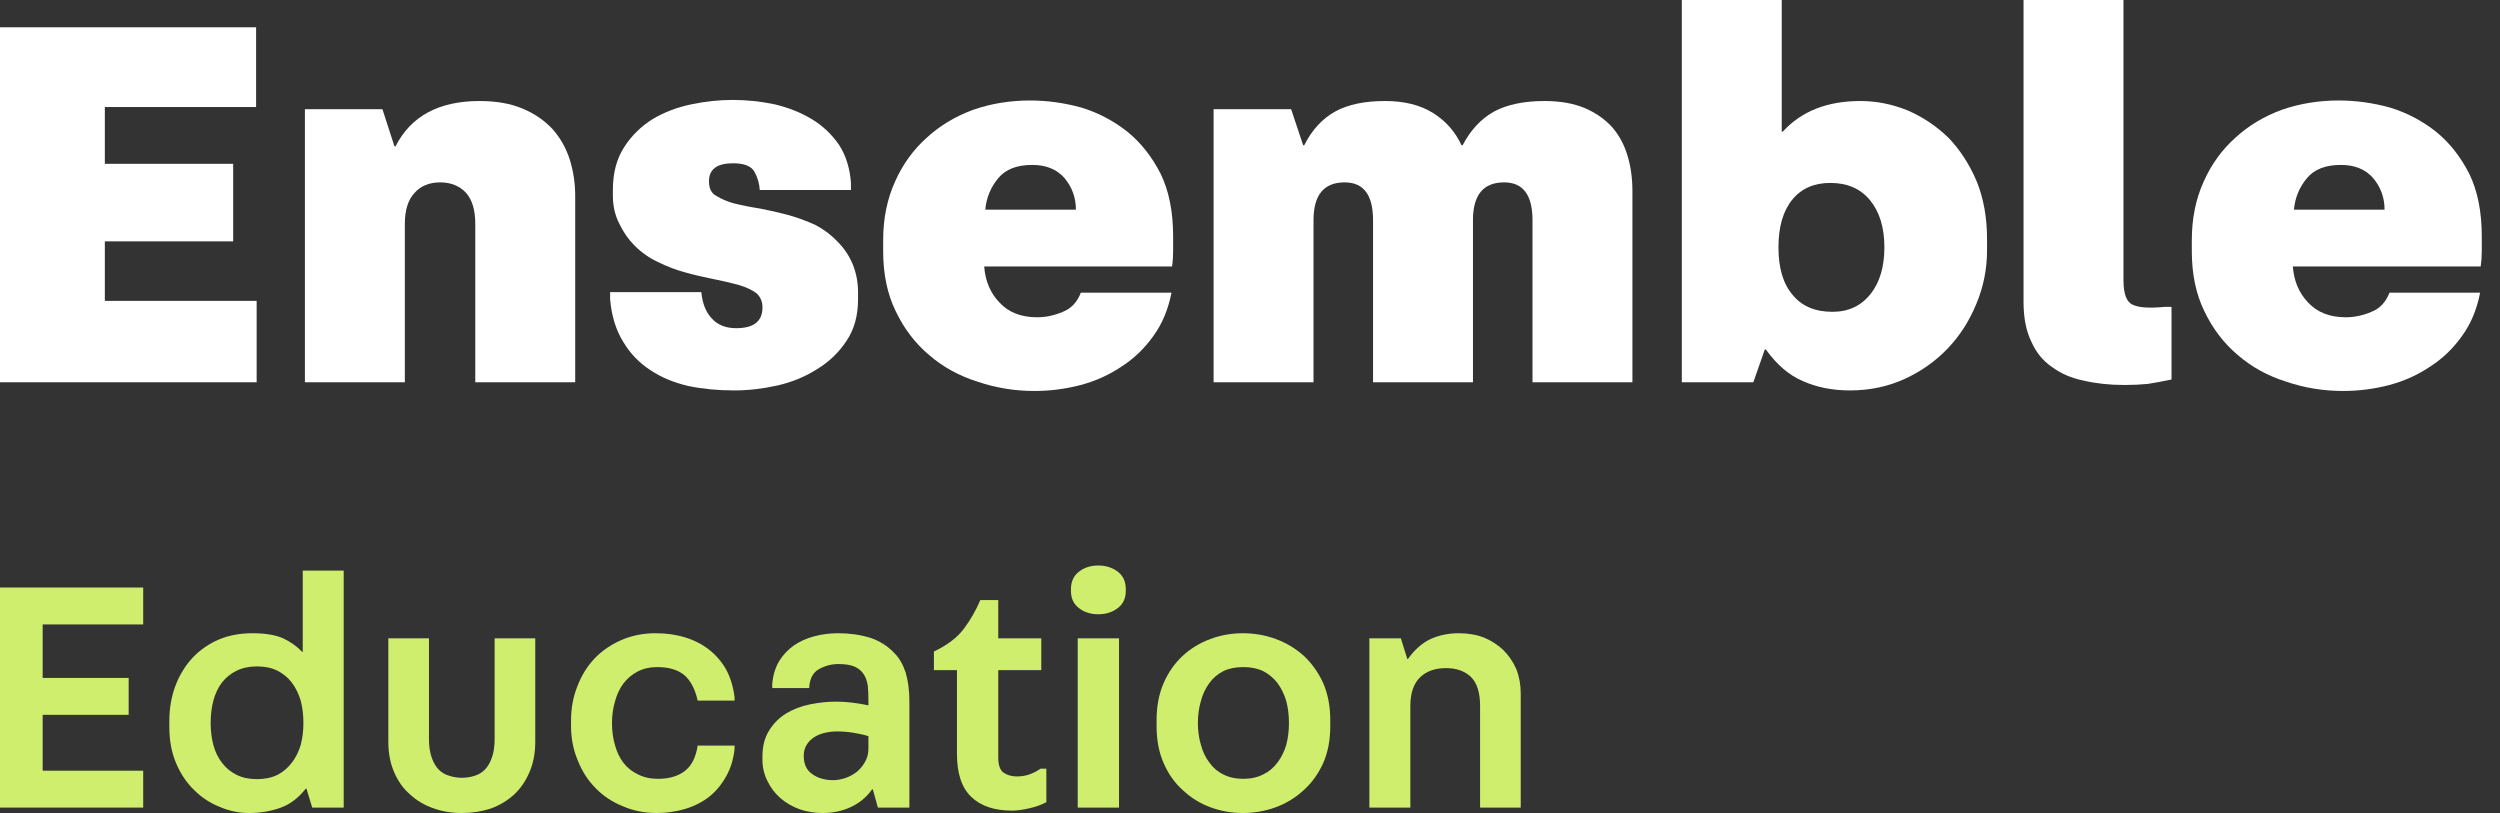
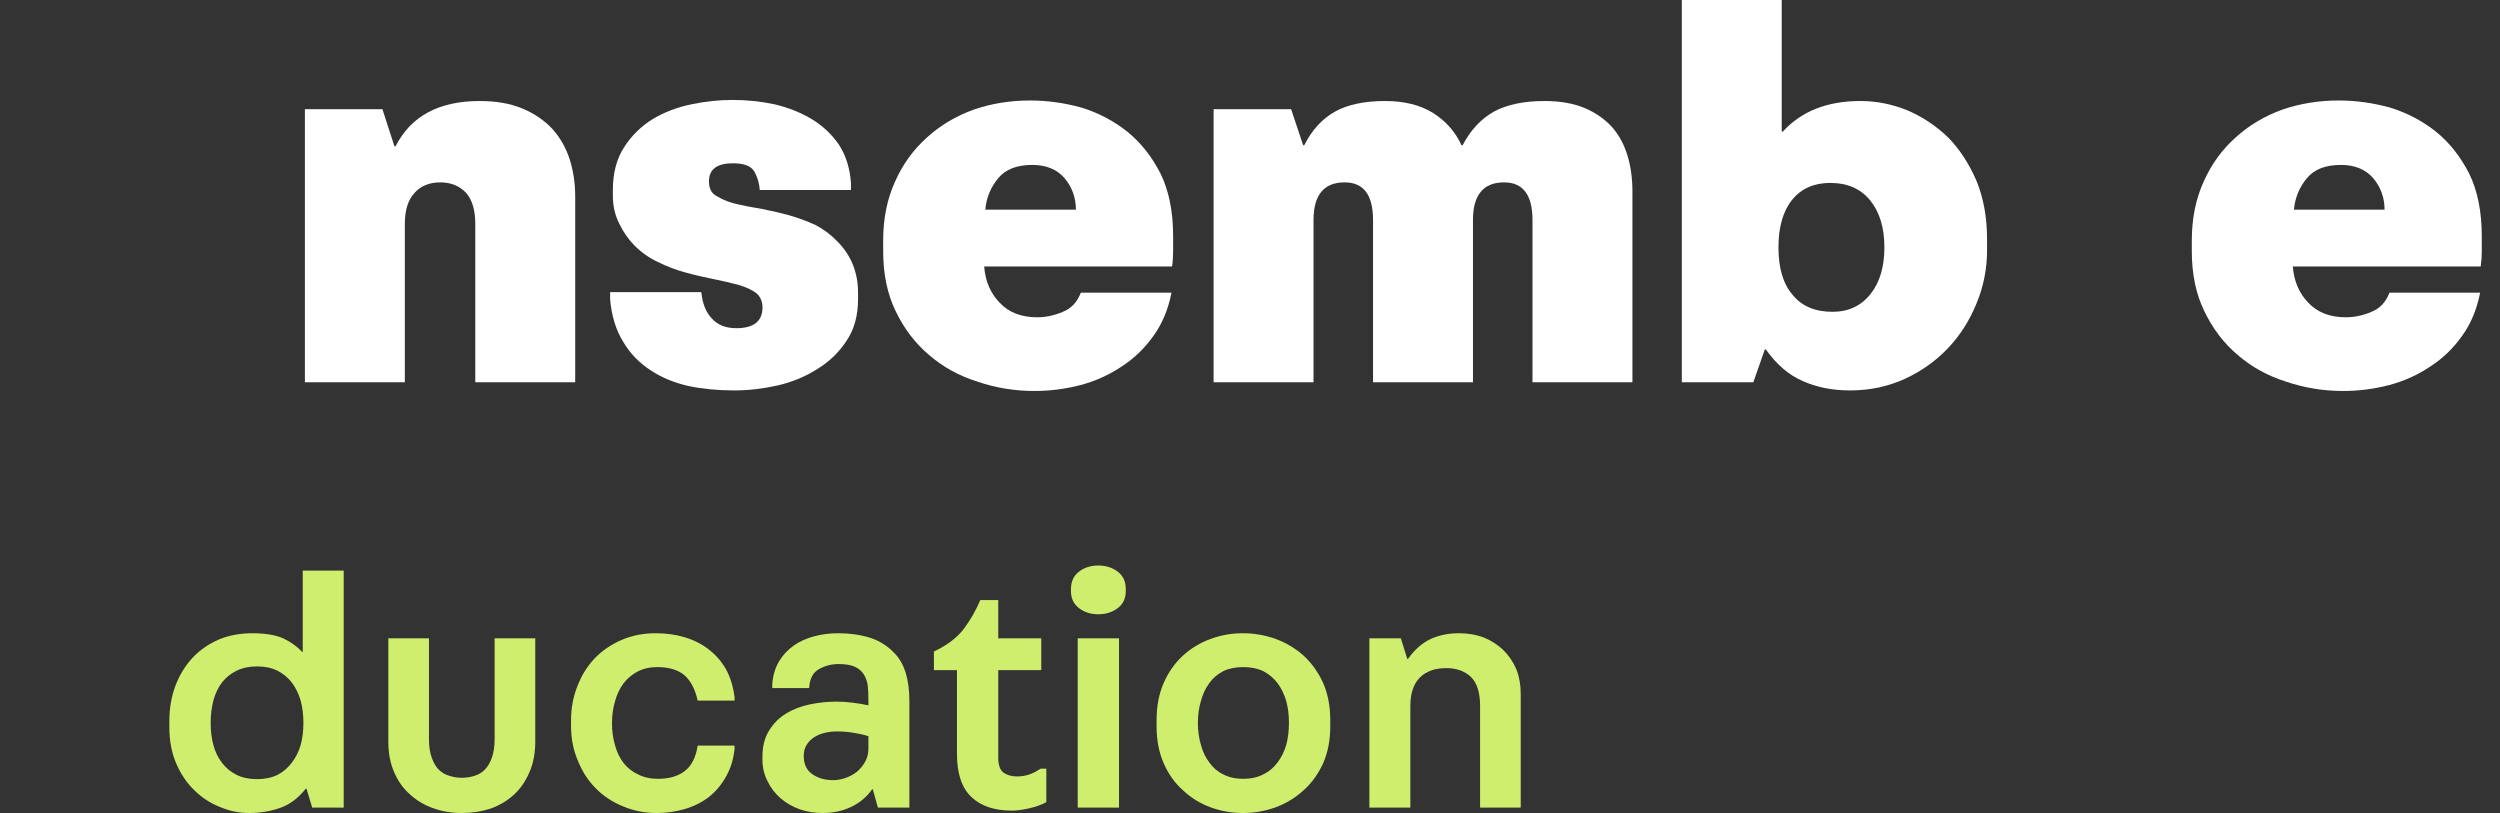
<svg xmlns="http://www.w3.org/2000/svg" fill="none" height="100%" overflow="visible" preserveAspectRatio="none" style="display: block;" viewBox="0 0 123 40" width="100%">
  <rect x="0" y="0" width="123" height="40" fill="#333333" stroke="none" />
  <g id="Frame 1191">
    <g id="Ensemble">
      <path d="M122.022 14.4C121.861 15.224 121.566 15.932 121.136 16.523C120.706 17.132 120.187 17.634 119.578 18.027C118.969 18.439 118.297 18.744 117.563 18.941C116.81 19.138 116.049 19.236 115.279 19.236C114.312 19.236 113.38 19.084 112.485 18.78C111.571 18.493 110.774 18.054 110.094 17.463C109.413 16.89 108.867 16.174 108.455 15.314C108.043 14.472 107.837 13.487 107.837 12.359V11.821C107.837 10.747 108.034 9.78 108.428 8.92C108.804 8.078 109.323 7.362 109.986 6.77C110.631 6.179 111.392 5.723 112.27 5.4C113.147 5.096 114.079 4.944 115.064 4.944C115.906 4.944 116.748 5.06 117.589 5.293C118.413 5.544 119.166 5.938 119.846 6.475C120.509 7.012 121.055 7.702 121.485 8.544C121.897 9.385 122.103 10.415 122.103 11.633V12.359C122.103 12.627 122.085 12.878 122.049 13.111H112.807C112.861 13.827 113.112 14.418 113.559 14.884C114.007 15.368 114.625 15.61 115.413 15.61C115.843 15.61 116.264 15.52 116.676 15.341C117.088 15.18 117.383 14.866 117.563 14.4H122.022ZM117.321 10.317C117.321 9.726 117.133 9.206 116.757 8.759C116.38 8.329 115.852 8.114 115.171 8.114C114.419 8.114 113.864 8.329 113.506 8.759C113.13 9.206 112.915 9.726 112.861 10.317H117.321Z" fill="white" id="Vector" />
-       <path d="M104.475 0V13.783C104.475 14.463 104.627 14.866 104.931 14.992C105.218 15.135 105.737 15.171 106.49 15.099H106.839V18.672C106.409 18.762 106.024 18.833 105.684 18.887C105.325 18.923 104.94 18.941 104.528 18.941C103.794 18.941 103.122 18.869 102.513 18.726C101.904 18.601 101.385 18.377 100.955 18.054C100.507 17.75 100.167 17.329 99.934 16.792C99.683 16.272 99.558 15.627 99.558 14.857V0H104.475Z" fill="white" id="Vector_2" />
      <path d="M97.763 12.305C97.763 13.218 97.593 14.087 97.252 14.911C96.912 15.753 96.447 16.487 95.856 17.114C95.246 17.759 94.53 18.269 93.706 18.645C92.882 19.021 91.987 19.209 91.019 19.209C90.16 19.209 89.39 19.057 88.709 18.753C88.028 18.466 87.419 17.947 86.882 17.195H86.828L86.264 18.807H82.745V0H87.661V6.475H87.715C88.628 5.472 89.9 4.97 91.53 4.97C92.318 4.97 93.088 5.123 93.841 5.427C94.593 5.749 95.264 6.197 95.856 6.77C96.429 7.361 96.894 8.078 97.252 8.92C97.593 9.761 97.763 10.711 97.763 11.768V12.305ZM90.16 15.341C90.948 15.341 91.575 15.045 92.04 14.454C92.488 13.881 92.712 13.12 92.712 12.171C92.712 11.203 92.479 10.433 92.013 9.86C91.548 9.287 90.894 9 90.052 9C89.246 9 88.619 9.278 88.172 9.833C87.724 10.388 87.5 11.168 87.5 12.171C87.5 13.191 87.733 13.971 88.198 14.508C88.646 15.063 89.3 15.341 90.16 15.341Z" fill="white" id="Vector_3" />
      <path d="M67.554 18.807V10.827C67.554 9.591 67.088 8.973 66.157 8.973C65.136 8.973 64.625 9.591 64.625 10.827V18.807H59.709V5.373H63.524L64.115 7.147H64.169C64.545 6.394 65.055 5.839 65.7 5.481C66.327 5.141 67.142 4.97 68.145 4.97C69.094 4.97 69.882 5.167 70.509 5.561C71.136 5.955 71.602 6.484 71.906 7.147H71.96C72.354 6.394 72.873 5.839 73.518 5.481C74.163 5.141 74.987 4.97 75.99 4.97C76.76 4.97 77.423 5.087 77.978 5.32C78.515 5.552 78.963 5.866 79.321 6.26C79.662 6.654 79.912 7.12 80.073 7.657C80.235 8.194 80.315 8.776 80.315 9.403V18.807H75.399V10.827C75.399 9.591 74.933 8.973 74.002 8.973C72.981 8.973 72.47 9.591 72.47 10.827V18.807H67.554Z" fill="white" id="Vector_4" />
      <path d="M57.637 14.4C57.476 15.224 57.18 15.932 56.751 16.523C56.321 17.132 55.801 17.634 55.192 18.027C54.583 18.439 53.912 18.744 53.177 18.941C52.425 19.138 51.664 19.236 50.894 19.236C49.926 19.236 48.995 19.084 48.1 18.78C47.186 18.493 46.389 18.054 45.708 17.463C45.028 16.89 44.481 16.174 44.07 15.314C43.658 14.472 43.452 13.487 43.452 12.359V11.821C43.452 10.747 43.649 9.78 44.043 8.92C44.419 8.078 44.938 7.362 45.601 6.77C46.246 6.179 47.007 5.723 47.885 5.4C48.762 5.096 49.694 4.944 50.679 4.944C51.521 4.944 52.362 5.06 53.204 5.293C54.028 5.544 54.78 5.938 55.461 6.475C56.124 7.012 56.67 7.702 57.1 8.544C57.512 9.385 57.718 10.415 57.718 11.633V12.359C57.718 12.627 57.7 12.878 57.664 13.111H48.422C48.476 13.827 48.726 14.418 49.174 14.884C49.622 15.368 50.24 15.61 51.028 15.61C51.458 15.61 51.879 15.52 52.291 15.341C52.703 15.18 52.998 14.866 53.177 14.4H57.637ZM52.935 10.317C52.935 9.726 52.748 9.206 52.371 8.759C51.995 8.329 51.467 8.114 50.786 8.114C50.034 8.114 49.479 8.329 49.12 8.759C48.744 9.206 48.529 9.726 48.476 10.317H52.935Z" fill="white" id="Vector_5" />
      <path d="M30.153 9.349C30.153 8.508 30.341 7.8 30.717 7.227C31.075 6.672 31.541 6.215 32.114 5.857C32.687 5.517 33.323 5.275 34.022 5.131C34.702 4.988 35.374 4.917 36.036 4.917C36.735 4.917 37.425 4.988 38.105 5.131C38.786 5.293 39.395 5.534 39.932 5.857C40.469 6.179 40.917 6.6 41.276 7.12C41.616 7.639 41.813 8.266 41.867 9V9.349H37.38C37.362 9.027 37.272 8.723 37.111 8.436C36.95 8.167 36.601 8.033 36.063 8.033C35.275 8.033 34.881 8.329 34.881 8.92C34.881 9.278 35.007 9.52 35.257 9.645C35.49 9.788 35.759 9.905 36.063 9.994C36.493 10.102 36.941 10.191 37.407 10.263C37.872 10.352 38.338 10.46 38.804 10.585C39.252 10.711 39.69 10.872 40.12 11.069C40.532 11.284 40.899 11.562 41.222 11.902C41.884 12.582 42.216 13.415 42.216 14.4V14.723C42.216 15.529 42.028 16.209 41.652 16.765C41.276 17.338 40.792 17.803 40.201 18.162C39.61 18.538 38.956 18.806 38.239 18.968C37.523 19.129 36.816 19.209 36.117 19.209C35.329 19.209 34.586 19.138 33.887 18.995C33.171 18.833 32.544 18.574 32.007 18.215C31.451 17.857 31.003 17.392 30.663 16.818C30.305 16.245 30.09 15.547 30.018 14.723V14.373H34.505C34.559 14.929 34.729 15.359 35.016 15.663C35.302 15.986 35.705 16.147 36.225 16.147C37.084 16.147 37.514 15.806 37.514 15.126C37.514 14.839 37.416 14.606 37.219 14.427C37.004 14.266 36.717 14.132 36.359 14.024C35.965 13.917 35.544 13.818 35.096 13.729C34.63 13.639 34.174 13.532 33.726 13.406C33.26 13.281 32.812 13.111 32.383 12.896C31.953 12.699 31.568 12.43 31.227 12.09C30.923 11.785 30.672 11.427 30.475 11.015C30.26 10.603 30.153 10.138 30.153 9.618V9.349Z" fill="white" id="Vector_6" />
      <path d="M15.001 18.807V5.373H18.816L19.407 7.2H19.461C20.213 5.714 21.592 4.97 23.599 4.97C24.422 4.97 25.13 5.096 25.721 5.347C26.312 5.597 26.805 5.938 27.199 6.367C27.575 6.797 27.852 7.29 28.031 7.845C28.21 8.418 28.3 9.018 28.3 9.645V18.807H23.384V11.015C23.384 10.335 23.231 9.824 22.927 9.484C22.604 9.144 22.183 8.973 21.664 8.973C21.127 8.973 20.706 9.144 20.401 9.484C20.079 9.824 19.918 10.335 19.918 11.015V18.807H15.001Z" fill="white" id="Vector_7" />
-       <path d="M-4.79817e-05 18.807V1.343H12.6V5.266H5.158V8.06H11.472V11.875H5.158V14.803H12.627V18.807H-4.79817e-05Z" fill="white" id="Vector_8" />
    </g>
    <g id="Education">
      <path d="M67.373 31.405H68.922L69.239 32.421H69.272C69.594 31.966 69.966 31.638 70.388 31.438C70.81 31.249 71.271 31.155 71.771 31.155C72.226 31.155 72.642 31.227 73.02 31.372C73.386 31.527 73.703 31.732 73.969 31.988C74.236 32.254 74.447 32.565 74.602 32.921C74.747 33.287 74.819 33.687 74.819 34.12V39.733H72.82V34.72C72.82 34.075 72.67 33.603 72.37 33.304C72.059 33.015 71.654 32.871 71.154 32.871C70.61 32.871 70.183 33.02 69.872 33.32C69.55 33.631 69.389 34.103 69.389 34.736V39.733H67.373V31.405Z" fill="#D0EE6E" id="Vector_9" />
      <path d="M56.904 35.436C56.904 34.747 57.02 34.137 57.253 33.603C57.486 33.071 57.803 32.621 58.203 32.254C58.591 31.899 59.041 31.627 59.552 31.438C60.063 31.249 60.596 31.155 61.151 31.155C61.706 31.155 62.245 31.249 62.767 31.438C63.278 31.627 63.733 31.899 64.133 32.254C64.532 32.621 64.855 33.071 65.099 33.603C65.332 34.137 65.449 34.747 65.449 35.436V35.736C65.449 36.413 65.332 37.018 65.099 37.551C64.855 38.084 64.532 38.529 64.133 38.884C63.733 39.25 63.278 39.528 62.767 39.717C62.245 39.906 61.706 40 61.151 40C60.596 40 60.063 39.906 59.552 39.717C59.041 39.528 58.591 39.25 58.203 38.884C57.803 38.529 57.486 38.084 57.253 37.551C57.02 37.018 56.904 36.413 56.904 35.736V35.436ZM61.168 32.821C60.79 32.821 60.463 32.887 60.185 33.02C59.907 33.165 59.68 33.359 59.502 33.603C59.313 33.859 59.174 34.153 59.086 34.486C58.986 34.819 58.936 35.18 58.936 35.569C58.936 35.958 58.986 36.319 59.086 36.652C59.174 36.985 59.313 37.274 59.502 37.518C59.68 37.773 59.907 37.968 60.185 38.101C60.463 38.245 60.79 38.318 61.168 38.318C61.545 38.318 61.873 38.245 62.151 38.101C62.428 37.968 62.661 37.773 62.85 37.518C63.039 37.274 63.183 36.985 63.283 36.652C63.372 36.319 63.416 35.958 63.416 35.569C63.416 35.18 63.372 34.819 63.283 34.486C63.183 34.153 63.039 33.859 62.85 33.603C62.661 33.359 62.428 33.165 62.151 33.02C61.873 32.887 61.545 32.821 61.168 32.821Z" fill="#D0EE6E" id="Vector_10" />
      <path d="M55.389 29.073C55.389 29.439 55.256 29.723 54.989 29.922C54.723 30.122 54.406 30.222 54.04 30.222C53.662 30.222 53.346 30.122 53.09 29.922C52.824 29.723 52.691 29.439 52.691 29.073V28.989C52.691 28.612 52.824 28.323 53.09 28.123C53.346 27.924 53.662 27.823 54.04 27.823C54.406 27.823 54.723 27.924 54.989 28.123C55.256 28.323 55.389 28.612 55.389 28.989V29.073ZM53.024 31.405H55.056V39.733H53.024V31.405Z" fill="#D0EE6E" id="Vector_11" />
      <path d="M51.23 32.971H49.114V37.268C49.114 37.646 49.203 37.896 49.381 38.018C49.558 38.14 49.775 38.201 50.03 38.201C50.252 38.201 50.458 38.168 50.647 38.101C50.835 38.035 51.019 37.94 51.196 37.818H51.48V39.467C51.257 39.589 50.98 39.689 50.647 39.767C50.302 39.845 50.019 39.883 49.797 39.883C48.931 39.883 48.265 39.661 47.798 39.217C47.321 38.773 47.082 38.062 47.082 37.085V32.971H45.949V32.055C46.605 31.744 47.099 31.366 47.432 30.922C47.754 30.489 48.02 30.022 48.231 29.523H49.114V31.405H51.23V32.971Z" fill="#D0EE6E" id="Vector_12" />
      <path d="M40.994 38.384C41.171 38.384 41.366 38.351 41.577 38.284C41.776 38.218 41.965 38.118 42.143 37.984C42.309 37.851 42.448 37.685 42.559 37.485C42.67 37.296 42.726 37.079 42.726 36.835V36.219C42.515 36.152 42.271 36.097 41.993 36.052C41.715 36.008 41.443 35.986 41.177 35.986C40.977 35.986 40.783 36.008 40.594 36.052C40.394 36.097 40.216 36.169 40.061 36.269C39.905 36.369 39.783 36.491 39.694 36.635C39.594 36.791 39.544 36.974 39.544 37.185C39.544 37.596 39.683 37.895 39.961 38.084C40.239 38.284 40.583 38.384 40.994 38.384ZM42.909 38.834C42.643 39.212 42.298 39.5 41.876 39.7C41.454 39.9 40.988 40 40.477 40C40.077 40 39.7 39.939 39.344 39.817C38.978 39.683 38.662 39.5 38.395 39.267C38.129 39.034 37.917 38.756 37.762 38.434C37.596 38.112 37.512 37.757 37.512 37.368V37.235C37.512 36.713 37.623 36.28 37.845 35.935C38.056 35.591 38.334 35.314 38.678 35.103C39.023 34.892 39.417 34.742 39.861 34.653C40.294 34.564 40.727 34.52 41.16 34.52C41.393 34.52 41.649 34.536 41.926 34.57C42.204 34.603 42.471 34.647 42.726 34.703V34.403C42.726 34.159 42.715 33.931 42.693 33.72C42.659 33.509 42.593 33.326 42.493 33.17C42.393 33.015 42.248 32.893 42.06 32.804C41.86 32.715 41.593 32.671 41.26 32.671C40.916 32.671 40.594 32.754 40.294 32.921C39.994 33.087 39.833 33.398 39.811 33.853H37.995V33.654C38.029 33.231 38.14 32.859 38.328 32.538C38.517 32.227 38.761 31.966 39.061 31.755C39.35 31.555 39.683 31.405 40.061 31.305C40.438 31.205 40.827 31.155 41.227 31.155C41.793 31.155 42.315 31.227 42.793 31.372C43.27 31.527 43.675 31.782 44.008 32.138C44.242 32.371 44.425 32.687 44.558 33.087C44.68 33.498 44.742 33.97 44.742 34.503V39.733H43.192L42.943 38.834H42.909Z" fill="#D0EE6E" id="Vector_13" />
      <path d="M32.343 32.821C31.976 32.821 31.654 32.893 31.376 33.037C31.099 33.182 30.866 33.376 30.677 33.62C30.488 33.876 30.349 34.17 30.26 34.503C30.16 34.836 30.11 35.197 30.11 35.586C30.11 35.974 30.16 36.335 30.26 36.669C30.349 37.002 30.488 37.29 30.677 37.535C30.866 37.779 31.104 37.968 31.393 38.101C31.671 38.245 31.998 38.318 32.376 38.318C32.92 38.318 33.359 38.19 33.692 37.934C34.025 37.679 34.236 37.263 34.325 36.685H36.14V36.852C36.085 37.362 35.946 37.812 35.724 38.201C35.502 38.601 35.224 38.934 34.891 39.2C34.547 39.467 34.153 39.667 33.708 39.8C33.264 39.933 32.798 40 32.309 40C31.709 40 31.154 39.889 30.643 39.667C30.122 39.456 29.677 39.161 29.311 38.784C28.933 38.406 28.639 37.951 28.428 37.418C28.206 36.896 28.095 36.33 28.095 35.719V35.453C28.095 34.842 28.2 34.275 28.411 33.753C28.611 33.231 28.894 32.776 29.261 32.388C29.627 32.01 30.066 31.71 30.577 31.488C31.088 31.266 31.648 31.155 32.259 31.155C32.77 31.155 33.248 31.221 33.692 31.355C34.136 31.488 34.53 31.688 34.874 31.954C35.219 32.221 35.502 32.549 35.724 32.937C35.935 33.326 36.074 33.781 36.14 34.303V34.47H34.325C34.203 33.914 33.986 33.498 33.675 33.22C33.353 32.954 32.909 32.821 32.343 32.821Z" fill="#D0EE6E" id="Vector_14" />
      <path d="M21.105 36.352C21.105 36.718 21.149 37.024 21.238 37.268C21.327 37.523 21.443 37.723 21.587 37.868C21.732 38.012 21.904 38.112 22.104 38.168C22.304 38.234 22.509 38.267 22.72 38.267C22.942 38.267 23.153 38.234 23.353 38.168C23.542 38.112 23.709 38.012 23.853 37.868C23.997 37.723 24.114 37.523 24.203 37.268C24.291 37.024 24.336 36.718 24.336 36.352V31.405H26.335V36.485C26.335 37.052 26.24 37.551 26.052 37.984C25.863 38.429 25.608 38.801 25.285 39.1C24.952 39.4 24.569 39.628 24.136 39.783C23.692 39.928 23.22 40 22.72 40C22.221 40 21.754 39.922 21.321 39.767C20.877 39.611 20.494 39.384 20.172 39.084C19.838 38.795 19.578 38.429 19.389 37.984C19.2 37.551 19.106 37.052 19.106 36.485V31.405H21.105V36.352Z" fill="#D0EE6E" id="Vector_15" />
      <path d="M12.646 32.787C12.258 32.787 11.919 32.86 11.63 33.004C11.341 33.148 11.103 33.343 10.914 33.587C10.725 33.842 10.586 34.137 10.497 34.47C10.409 34.814 10.364 35.181 10.364 35.569C10.364 35.958 10.409 36.319 10.497 36.652C10.586 36.985 10.725 37.274 10.914 37.518C11.103 37.773 11.341 37.973 11.63 38.118C11.919 38.262 12.258 38.334 12.646 38.334C13.035 38.334 13.373 38.262 13.662 38.118C13.94 37.973 14.173 37.773 14.362 37.518C14.551 37.274 14.695 36.985 14.795 36.652C14.884 36.319 14.928 35.958 14.928 35.569C14.928 35.181 14.884 34.814 14.795 34.47C14.695 34.137 14.551 33.842 14.362 33.587C14.173 33.343 13.94 33.148 13.662 33.004C13.373 32.86 13.035 32.787 12.646 32.787ZM8.332 35.469C8.332 34.847 8.432 34.27 8.632 33.737C8.832 33.215 9.109 32.76 9.465 32.371C9.82 31.993 10.248 31.694 10.747 31.471C11.247 31.261 11.802 31.155 12.413 31.155C13.046 31.155 13.551 31.238 13.929 31.405C14.306 31.583 14.617 31.805 14.862 32.071H14.895V28.073H16.91V39.733H15.361L15.078 38.801H15.045C14.678 39.267 14.256 39.584 13.779 39.75C13.301 39.917 12.79 40 12.246 40C11.758 40 11.28 39.9 10.814 39.7C10.336 39.511 9.914 39.234 9.548 38.867C9.181 38.512 8.887 38.073 8.665 37.551C8.443 37.029 8.332 36.441 8.332 35.786V35.469Z" fill="#D0EE6E" id="Vector_16" />
-       <path d="M7.046 30.722H2.099V33.354H6.33V35.169H2.099V37.918H7.046V39.733H-9.59635e-05V28.906H7.046V30.722Z" fill="#D0EE6E" id="Vector_17" />
    </g>
  </g>
</svg>